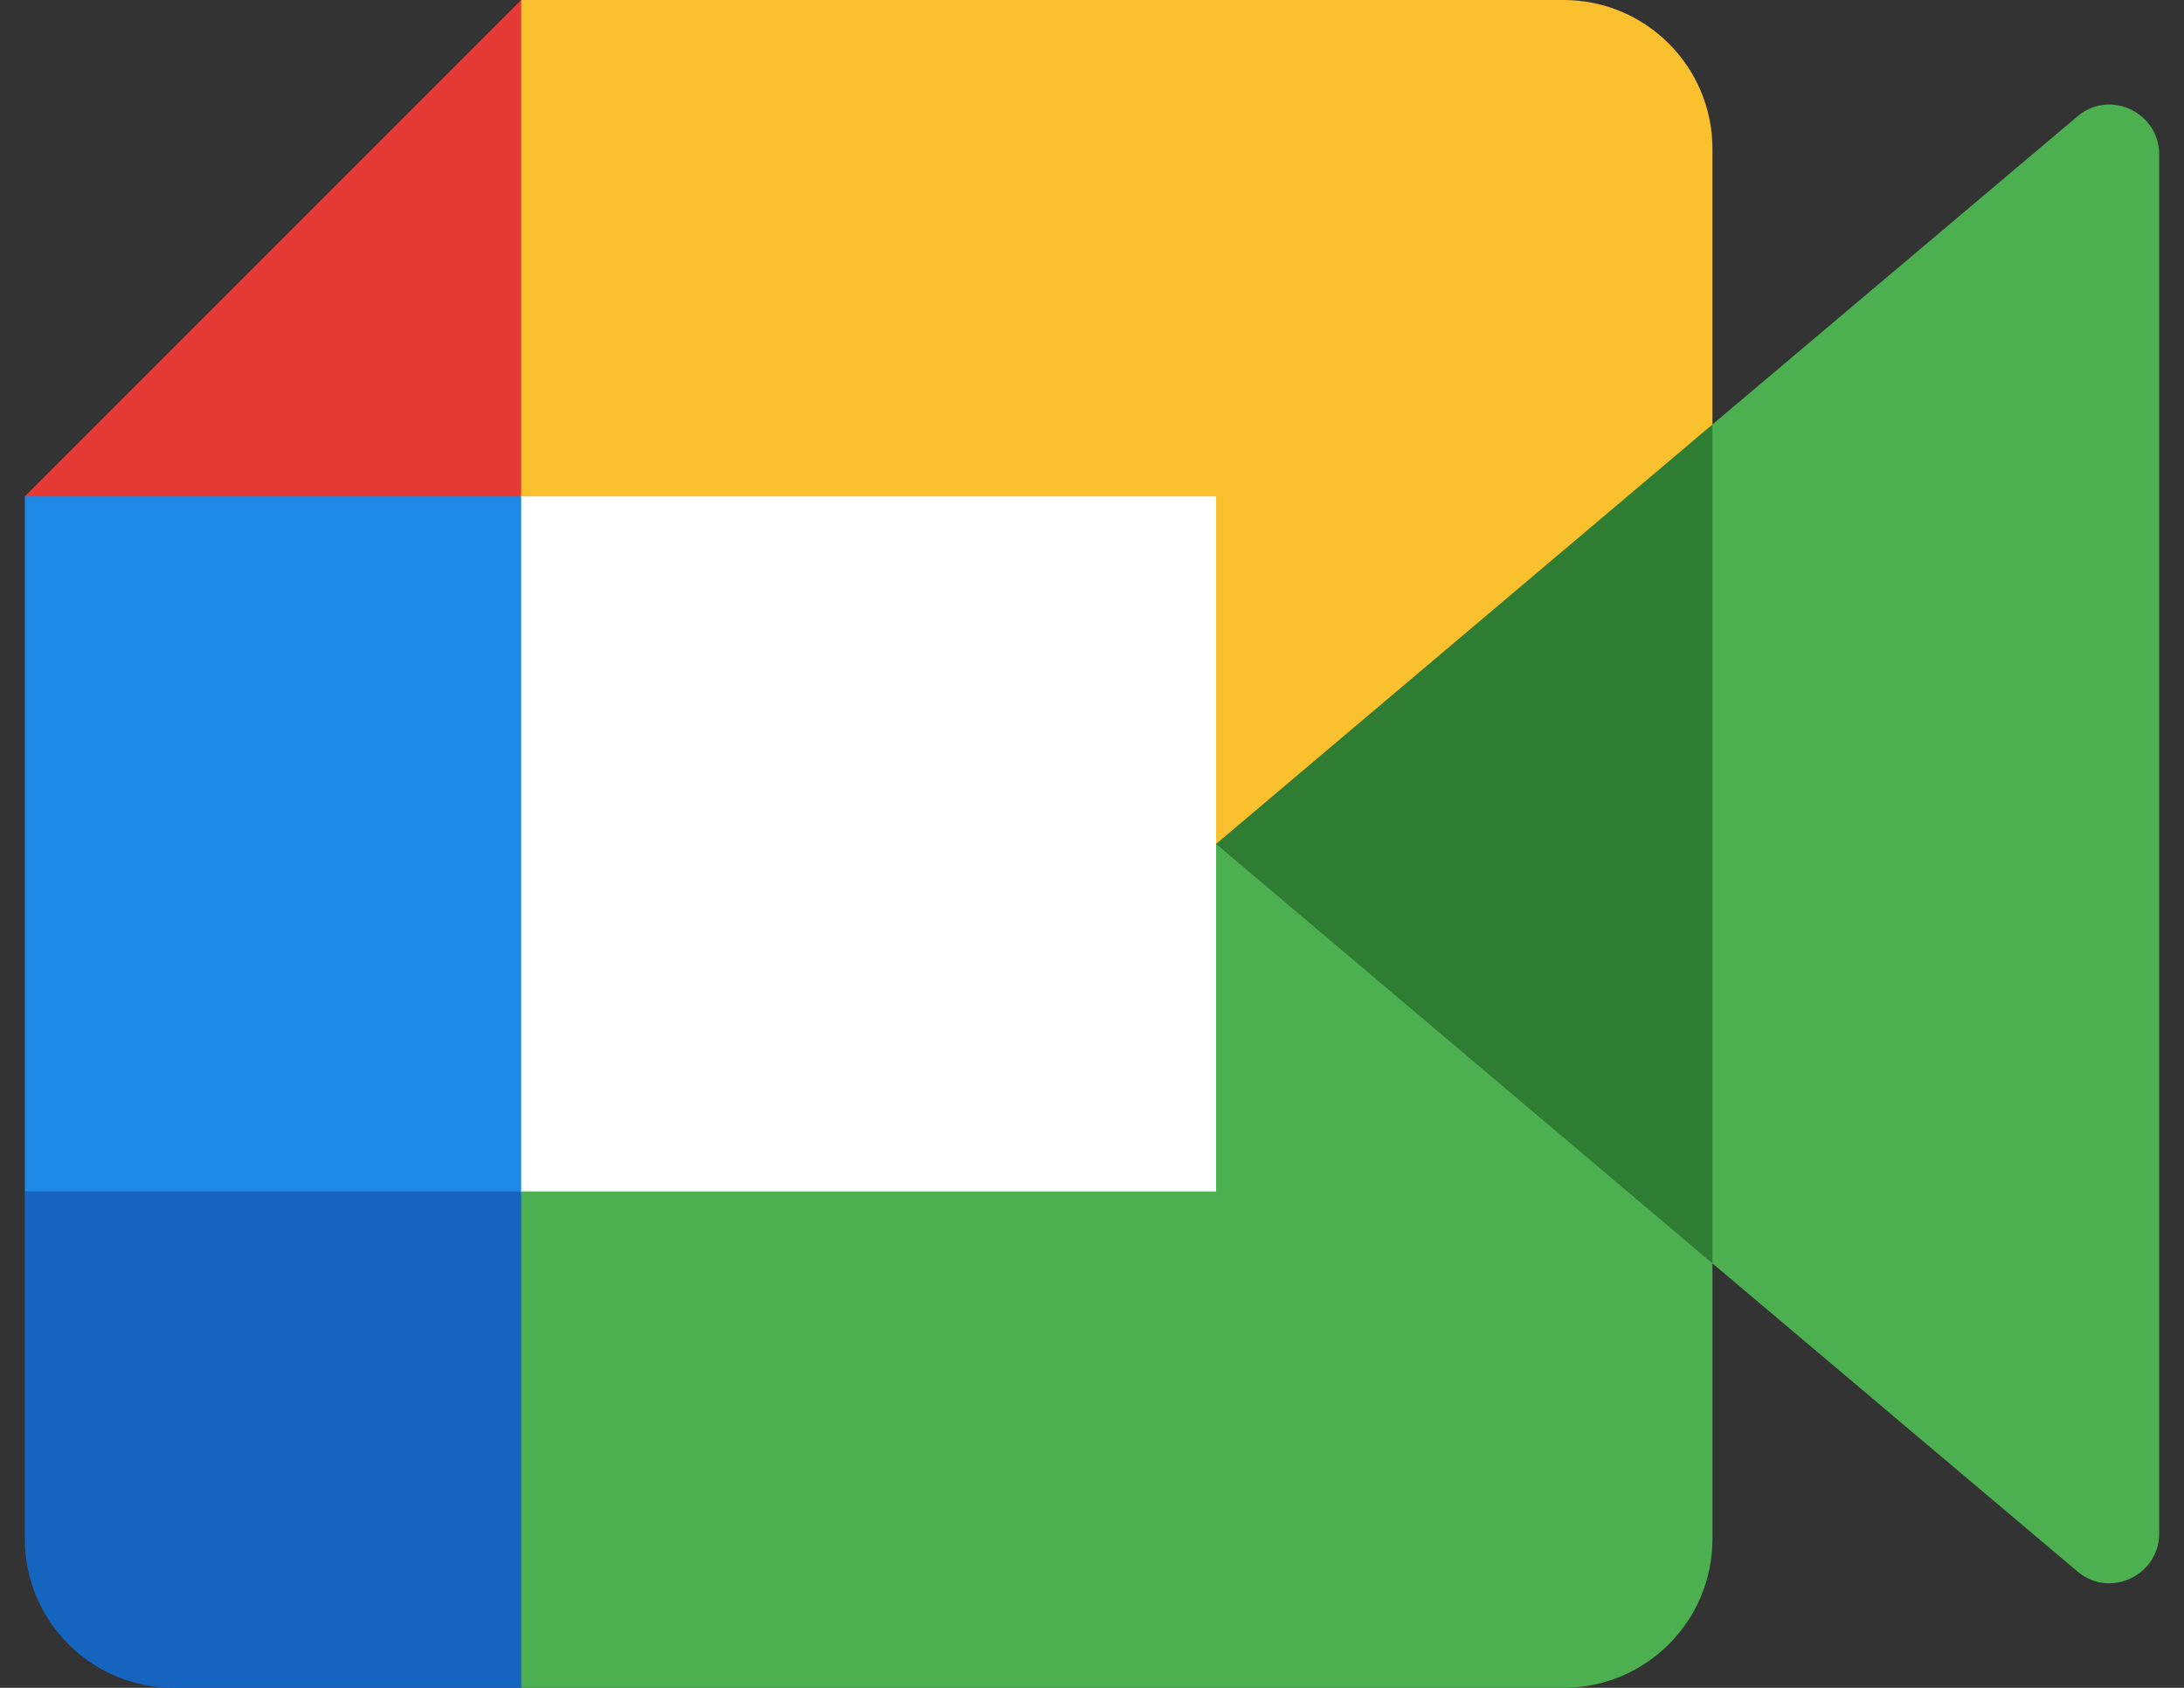
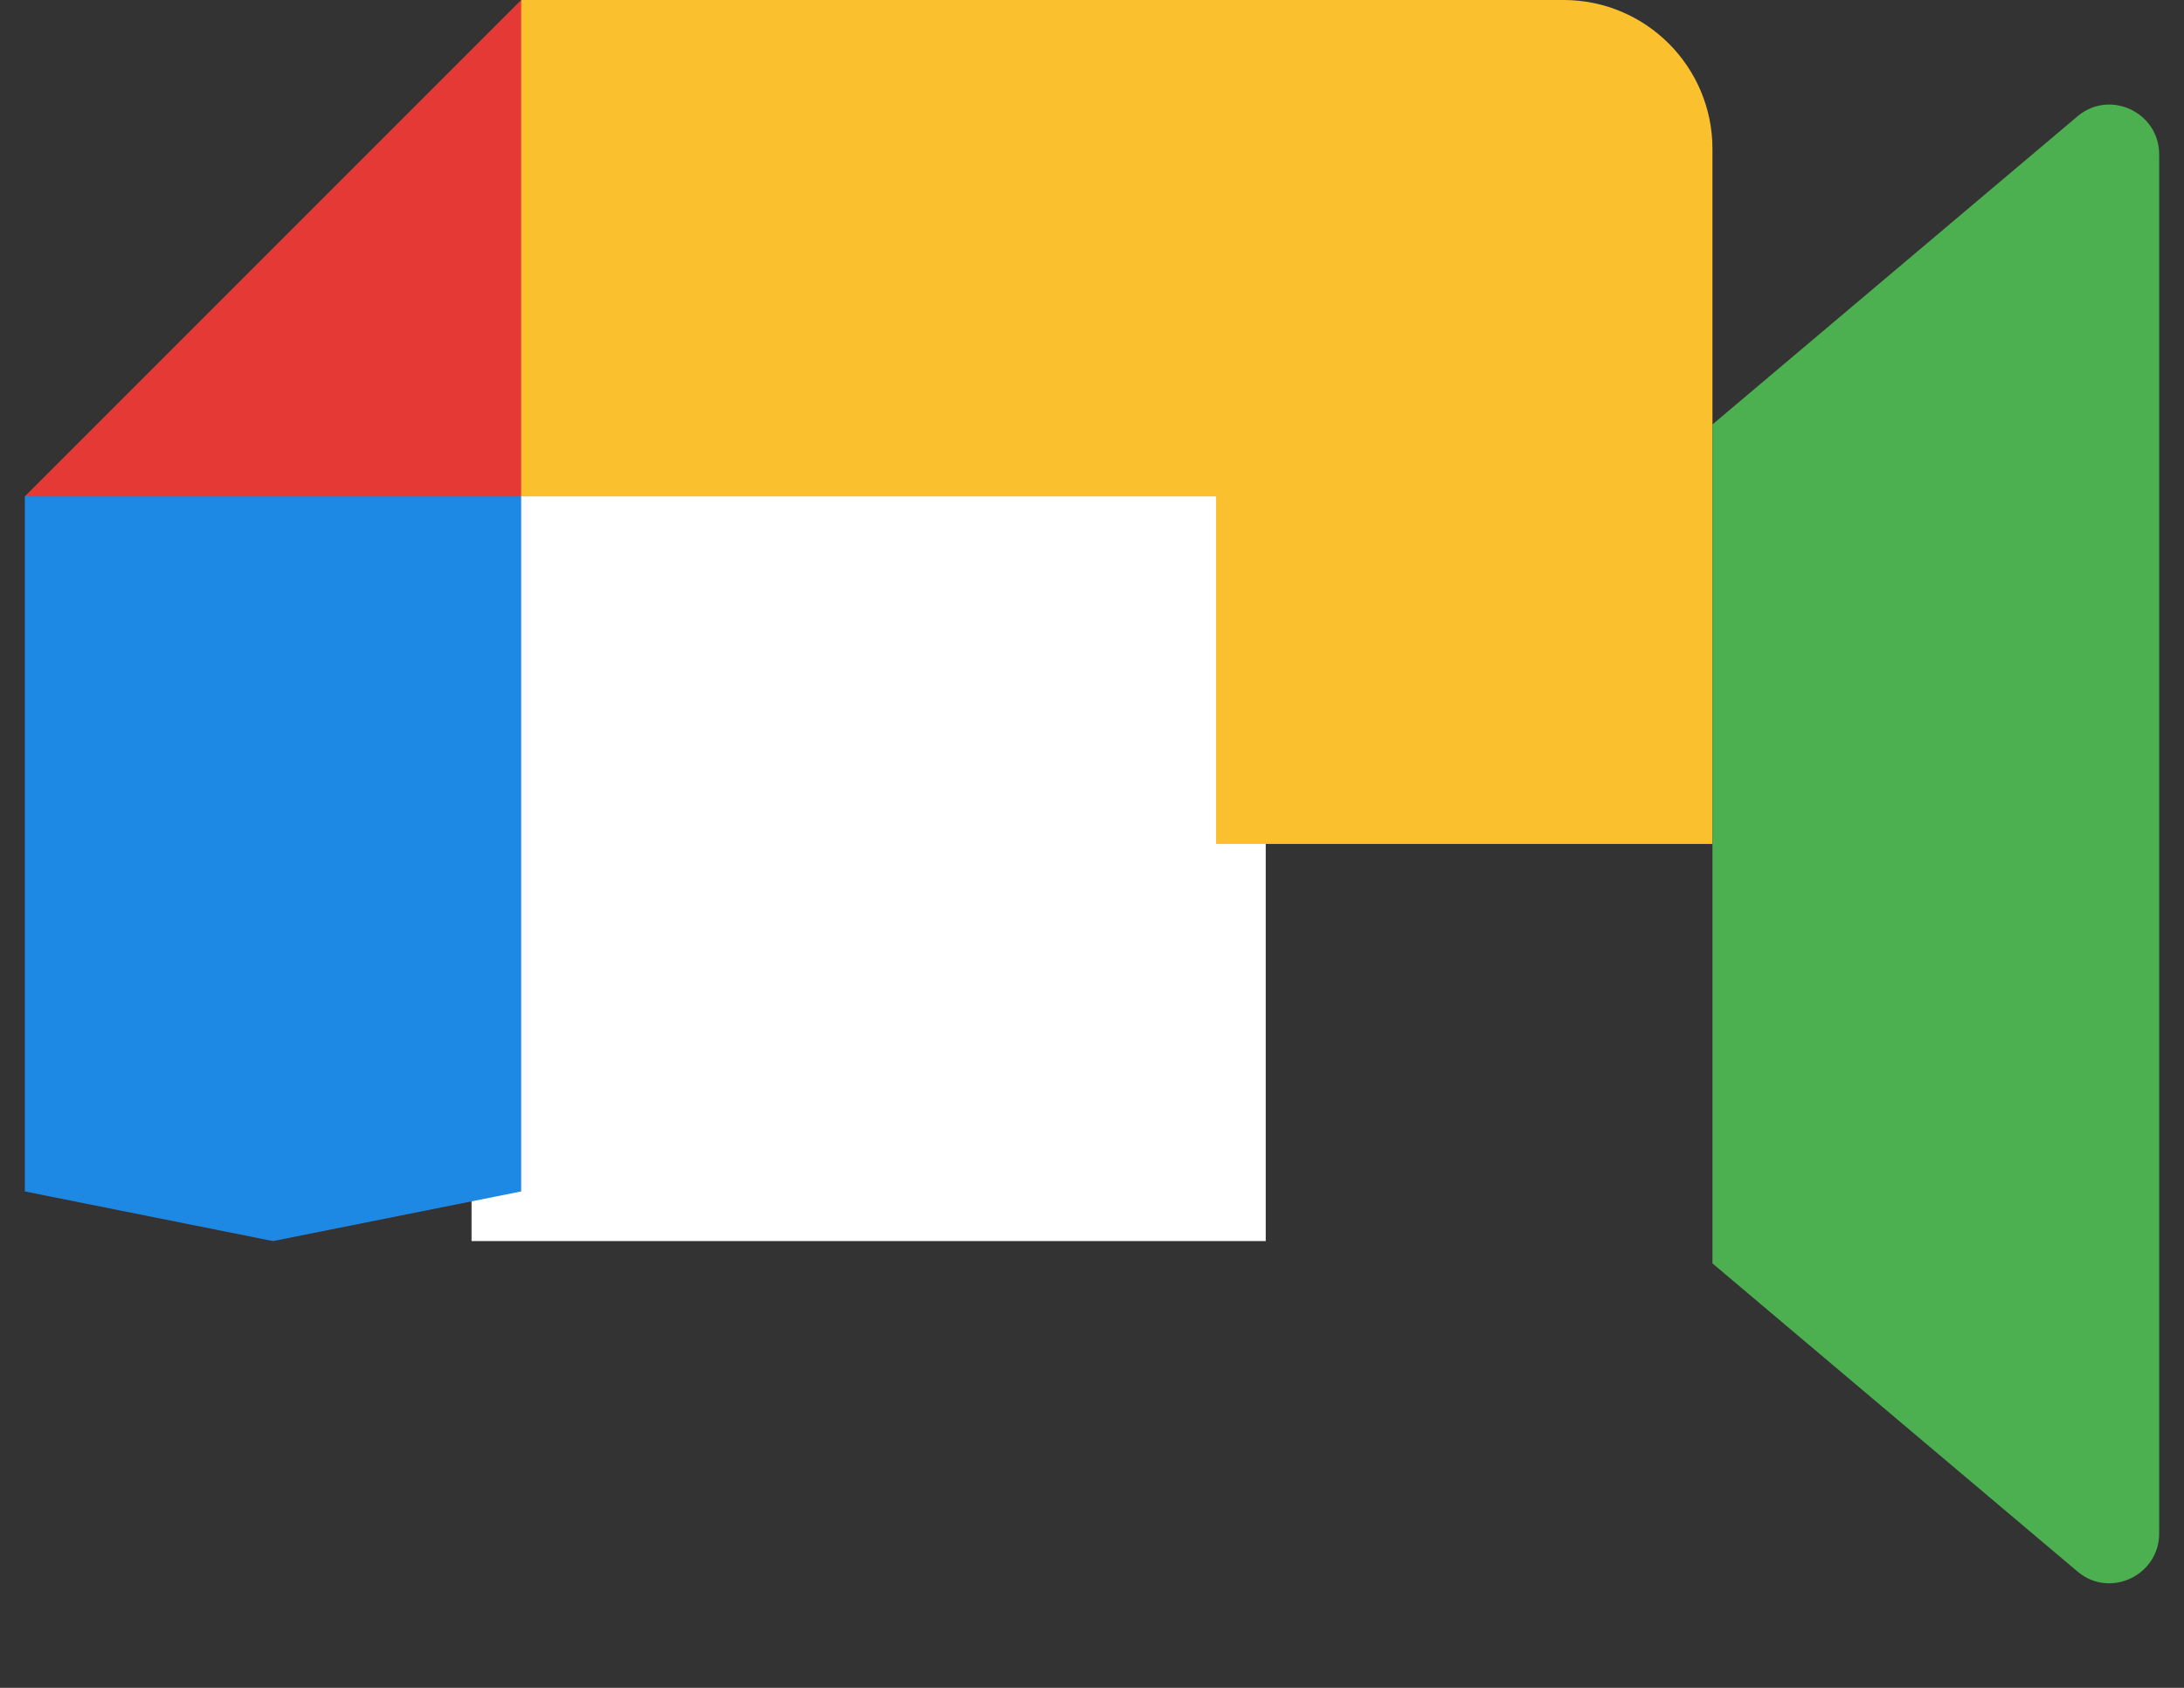
<svg xmlns="http://www.w3.org/2000/svg" width="44" height="34" viewBox="0 0 44 34" fill="none">
  <rect x="0" y="0" width="44" height="34" fill="#333333" stroke="none" />
  <path d="M9.5 9V25H25.5V9H9.5Z" fill="white" />
  <path d="M0.5 10V24L5.5 25L10.5 24V10L5.5 9L0.5 10Z" fill="#1E88E5" />
-   <path d="M34.5 17V31C34.5 32.657 33.157 34 31.5 34H10.5L9.5 29L10.5 24H24.5V17L29.5 16L34.5 17Z" fill="#4CAF50" />
  <path d="M34.5 3V17H24.5V10H10.5L9.5 5L10.5 0H31.5C33.157 0 34.5 1.343 34.5 3Z" fill="#FBC02D" />
-   <path d="M10.5 24V34H3.5C1.843 34 0.5 32.657 0.5 31V24H10.5Z" fill="#1565C0" />
  <path d="M10.5 0V10H0.5L10.5 0Z" fill="#E53935" />
-   <path d="M35.5 17L34.5 25.45L24.5 17L34.5 8.55L35.5 17Z" fill="#2E7D32" />
  <path d="M43.5 3.11V30.89C43.5 31.73 42.52 32.2 41.87 31.67L34.5 25.45V8.55L41.87 2.33C42.52 1.8 43.5 2.27 43.5 3.11Z" fill="#4CAF50" />
</svg>